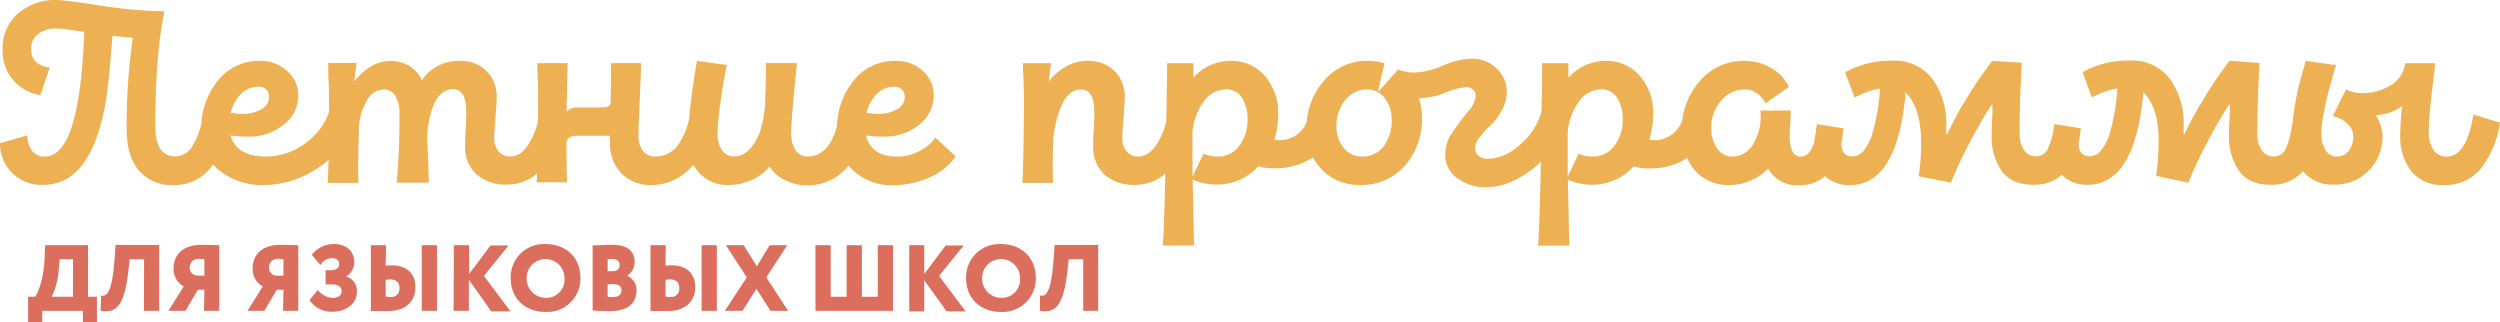
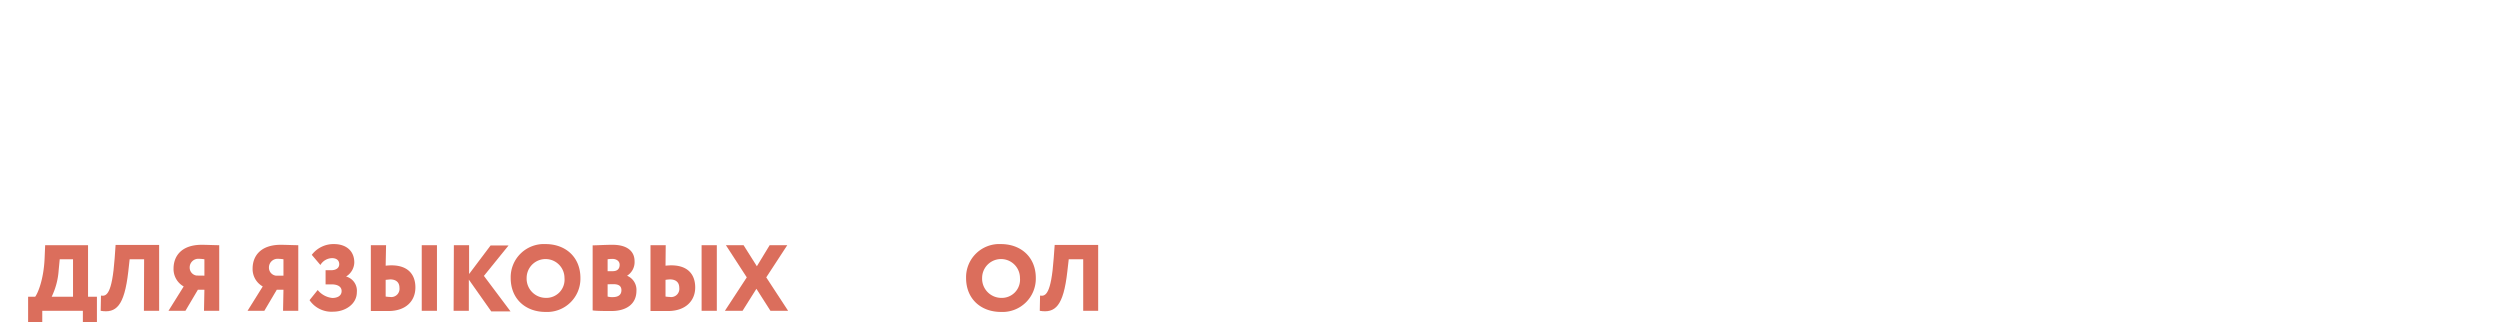
<svg xmlns="http://www.w3.org/2000/svg" viewBox="0 0 492.66 63.47">
  <defs>
    <style>.cls-1{fill:#db6e5c;}.cls-2{fill:#edb153;}</style>
  </defs>
  <g id="Слой_2" data-name="Слой 2">
    <g id="Слой_1-2" data-name="Слой 1">
      <path class="cls-1" d="M5.54,58.48H6.93c.51-.67,1.68-3.34,1.86-7.58l.11-2.58h8.45V58.48H19.1v5H16.33V61.25h-8v2.22H5.54Zm4.64,0h4.21V51.09H11.77l-.21,2.18A14.13,14.13,0,0,1,10.18,58.48Z" />
      <path class="cls-1" d="M28.4,51.09H25.55l-.27,2.44c-.78,6.82-2.41,8.22-5.44,7.72l.06-3c1.07.18,2.18-.23,2.7-7.4l.18-2.58h8.58V61.25h-3Z" />
      <path class="cls-1" d="M40.28,57.09H39l-2.46,4.16H33.2l3-4.8a3.93,3.93,0,0,1-2-3.53c0-2.44,1.55-4.68,5.56-4.68.81,0,2.68.08,3.44.08V61.25h-3Zm0-2.77V51.09A9.3,9.3,0,0,0,39.21,51a1.7,1.7,0,0,0-1.83,1.69,1.58,1.58,0,0,0,1.35,1.61Z" />
      <path class="cls-1" d="M55.86,57.09H54.55l-2.46,4.16H48.78l3-4.8a3.93,3.93,0,0,1-2-3.53c0-2.44,1.55-4.68,5.56-4.68.81,0,2.68.08,3.44.08V61.25h-3Zm0-2.77V51.09A9.45,9.45,0,0,0,54.79,51,1.7,1.7,0,0,0,53,52.71a1.58,1.58,0,0,0,1.35,1.61Z" />
      <path class="cls-1" d="M61,59.15l1.61-2a4.26,4.26,0,0,0,2.9,1.57c.8,0,1.81-.31,1.81-1.37,0-.75-.61-1.31-2-1.31H64.16V53.25h1.11c.85,0,1.58-.37,1.58-1.18s-.59-1.2-1.42-1.2a2.73,2.73,0,0,0-2.29,1.35l-1.7-2a5.37,5.37,0,0,1,4.38-2.12c2.31,0,4,1.27,4,3.64a3.34,3.34,0,0,1-1.62,2.75v0a2.9,2.9,0,0,1,2.12,3.09c0,2.38-2.33,3.84-4.64,3.84A5.22,5.22,0,0,1,61,59.15Z" />
-       <path class="cls-1" d="M76,52.36a11.19,11.19,0,0,1,1.14-.07c3.18,0,4.72,1.72,4.72,4.36S80,61.29,76.56,61.29c-1.33,0-2.72,0-3.48,0V48.32h3Zm0,2.79v3.29a7.21,7.21,0,0,0,.87.08,1.62,1.62,0,0,0,1.85-1.8c0-1.14-.74-1.66-1.83-1.66A7.19,7.19,0,0,0,76,55.15Zm7.11-6.83h3V61.25h-3Z" />
+       <path class="cls-1" d="M76,52.36a11.19,11.19,0,0,1,1.14-.07c3.18,0,4.72,1.72,4.72,4.36S80,61.29,76.56,61.29c-1.33,0-2.72,0-3.48,0V48.32h3Zm0,2.79v3.29a7.21,7.21,0,0,0,.87.08,1.62,1.62,0,0,0,1.85-1.8c0-1.14-.74-1.66-1.83-1.66Zm7.11-6.83h3V61.25h-3Z" />
      <path class="cls-1" d="M89.44,48.32h3V54l4.24-5.63h3.54l-4.86,6,5.25,7H96.81L92.39,55.1v6.15h-3Z" />
      <path class="cls-1" d="M107.51,48.1c3.94,0,6.87,2.56,6.87,6.68a6.56,6.56,0,0,1-6.87,6.69c-3.94,0-6.87-2.56-6.87-6.69A6.54,6.54,0,0,1,107.51,48.1Zm0,10.6a3.59,3.59,0,0,0,3.73-3.92,3.73,3.73,0,1,0-7.46,0A3.79,3.79,0,0,0,107.51,58.7Z" />
      <path class="cls-1" d="M116.79,48.35c.72,0,2.51-.11,3.92-.11,3.08,0,4.34,1.43,4.34,3.22a3.17,3.17,0,0,1-1.48,2.88v0a3,3,0,0,1,1.85,2.95c0,2.72-2.11,4-4.92,4-1.24,0-3,0-3.71-.12Zm2.95,2.74v2.35h1c.76,0,1.37-.32,1.37-1.26,0-.78-.7-1.16-1.42-1.16A6.89,6.89,0,0,0,119.74,51.09Zm0,4.93v2.42a3.29,3.29,0,0,0,1,.11c1.15,0,1.72-.49,1.72-1.36S121.85,56,120.89,56Z" />
      <path class="cls-1" d="M131.15,52.36a11,11,0,0,1,1.14-.07c3.18,0,4.71,1.72,4.71,4.36s-1.92,4.64-5.34,4.64c-1.33,0-2.71,0-3.47,0V48.32h3Zm0,2.79v3.29a7.24,7.24,0,0,0,.86.08,1.61,1.61,0,0,0,1.85-1.8c0-1.14-.74-1.66-1.83-1.66A7.06,7.06,0,0,0,131.15,55.15Zm7.11-6.83h3V61.25h-3Z" />
      <path class="cls-1" d="M151,54.66l4.31,6.59h-3.48l-2.77-4.34-2.73,4.34h-3.48l4.31-6.59-4.11-6.34h3.48l2.62,4.15,2.52-4.15h3.47Z" />
-       <path class="cls-1" d="M160.7,48.32h3V58.48h3.14V48.32h3V58.48h3.14V48.32h3V61.25H160.7Z" />
-       <path class="cls-1" d="M179.18,48.32h2.95V54l4.23-5.63h3.55l-4.86,6,5.25,7h-3.75l-4.42-6.15v6.15h-2.95Z" />
      <path class="cls-1" d="M197.25,48.1c3.93,0,6.87,2.56,6.87,6.68a6.56,6.56,0,0,1-6.87,6.69c-3.94,0-6.87-2.56-6.87-6.69A6.54,6.54,0,0,1,197.25,48.1Zm0,10.6A3.59,3.59,0,0,0,201,54.78a3.73,3.73,0,1,0-7.46,0A3.79,3.79,0,0,0,197.25,58.7Z" />
      <path class="cls-1" d="M213.46,51.09h-2.85l-.28,2.44c-.77,6.82-2.4,8.22-5.43,7.72l.06-3c1.07.18,2.18-.23,2.69-7.4l.19-2.58h8.57V61.25h-2.95Z" />
-       <path class="cls-2" d="M181.34,29.7a9.37,9.37,0,0,1-4.69,1.15c-3.28,0-5.26-1.39-6-4.15a25.74,25.74,0,0,0,3.49.22,10.65,10.65,0,0,0,7-2.35A7.23,7.23,0,0,0,184,18.78,6.32,6.32,0,0,0,181.89,14a7.64,7.64,0,0,0-5.41-2,10.23,10.23,0,0,0-8.35,4,14.82,14.82,0,0,0-3.19,8.77c-1,4-3,6.06-5.76,6.06a2.73,2.73,0,0,1-2.46-1.31,6.27,6.27,0,0,1-.81-3.33q0-2.62,1.14-13.76h-6.11c0,1.2,0,3.89-.17,8.08q-.37,5.07-2.1,7.7c-1.14,1.74-2.46,2.62-4,2.62a2.76,2.76,0,0,1-2.4-1.26,5.54,5.54,0,0,1-.87-3.22,54.36,54.36,0,0,1,.54-5.9c.37-2.8.8-5.35,1.31-7.64L137.34,12q-1.14,6.66-1.53,11.42a14.09,14.09,0,0,1-1.93,4.74,5.37,5.37,0,0,1-4.67,2.68,3,3,0,0,1-2.54-1.12,5.06,5.06,0,0,1-.84-3.09c0-1.34.08-3.71.24-7.09s.25-5.76.25-7.1h-5.9c0,1.78,0,4.42-.11,7.91,0,.55-.6.82-1.8.82h-4.86a2.54,2.54,0,0,0-2,.88q.12-6.88.22-9.61h-6c0,.14,0,.67.05,1.58s.07,2,.11,3.2,0,2.33,0,3.35,0,2.23,0,3.25a14.71,14.71,0,0,1-1.79,4.48q-1.56,2.54-3.68,2.54a2.92,2.92,0,0,1-2.3-1,3.87,3.87,0,0,1-.87-2.67q0-.93.24-4c.17-2,.25-3.34.25-4a7.06,7.06,0,0,0-2-5.18A7.25,7.25,0,0,0,90.4,12a8.59,8.59,0,0,0-7.26,3.82A6.1,6.1,0,0,0,80.66,13,7.2,7.2,0,0,0,77,12c-2.62,0-5,1.35-7.15,4,0-.54.09-1.1.16-1.66s.14-1,.19-1.37a5.62,5.62,0,0,0,.08-.57H64.69c0,.14,0,.67,0,1.58s.07,2,.11,3.2.05,2.33.05,3.35c0,.53,0,1,0,1.53a11.8,11.8,0,0,1-3.09,4.81A14.07,14.07,0,0,1,57,30a13.9,13.9,0,0,1-4.58.85c-3.86,0-6.19-1.39-7-4.15a25.74,25.74,0,0,0,3.49.22,10.65,10.65,0,0,0,7-2.35,7.23,7.23,0,0,0,2.87-5.79A6.32,6.32,0,0,0,56.61,14a7.64,7.64,0,0,0-5.41-2,10.23,10.23,0,0,0-8.35,4,14.72,14.72,0,0,0-3.18,8.53,15.73,15.73,0,0,1-1.59,3.95,4,4,0,0,1-3.47,2.35q-4,0-4-5.9,0-14.08,1.75-22.49l-.11-.22A84.45,84.45,0,0,1,20,1.12C15,.37,12.14,0,11.3,0A11.29,11.29,0,0,0,3.52,2.68a9,9,0,0,0-3,7.09,8.77,8.77,0,0,0,2.18,6.12,8.58,8.58,0,0,0,5.25,2.84l1.85-5.41C7.33,13,6.12,11.72,6.12,9.61A3.57,3.57,0,0,1,7.45,6.74a5.8,5.8,0,0,1,3.8-1.12q.77,0,5.35.66-.88,24.57-7.76,24.57a3,3,0,0,1-2.56-1.18,4.84,4.84,0,0,1-.87-3L0,28.23A8.11,8.11,0,0,0,2.32,34a8.24,8.24,0,0,0,6.25,2.43q9.12-.06,12.07-15.29.76-4,1.53-14.08c.87.11,2.22.23,4,.38a122.78,122.78,0,0,0-1.21,18q0,5.36,2.43,8.19a8.48,8.48,0,0,0,6.8,2.84A9.06,9.06,0,0,0,41.55,33L42,32.4a10.73,10.73,0,0,0,1.18,1.15,13.69,13.69,0,0,0,9,2.92,19.36,19.36,0,0,0,10.89-3.66,18.1,18.1,0,0,0,1.68-1.28c-.06,2.3-.12,3.81-.18,4.5h6.06q-.12-3.77.11-11.08a11.43,11.43,0,0,1,1.61-5.19,3.79,3.79,0,0,1,3.19-2.13,2.61,2.61,0,0,1,2.38,1.31,6.46,6.46,0,0,1,.79,3.33A137.38,137.38,0,0,1,78.17,36H84.5q0-1.41-.27-7.59a18,18,0,0,1,1.34-8q1.4-2.84,3.68-2.84c1.75,0,2.63,1.5,2.63,4.48,0,.47,0,1.6-.11,3.39s-.11,2.87-.11,3.27a7.27,7.27,0,0,0,2.23,5.65,8.71,8.71,0,0,0,6.12,2,8.82,8.82,0,0,0,5.83-2.18c0,.8-.07,1.38-.1,1.74h6q-.1-3.37-.11-7.86c.11-.87.8-1.31,2.08-1.31h6.49V28a8.51,8.51,0,0,0,2.22,6.14,8,8,0,0,0,6.08,2.32,10.62,10.62,0,0,0,8.14-4,7.51,7.51,0,0,0,6.87,4,11.21,11.21,0,0,0,4.64-1,8.88,8.88,0,0,0,3.5-2.65,7.12,7.12,0,0,0,3.08,2.7,9.19,9.19,0,0,0,4,1,10.26,10.26,0,0,0,8.5-3.87,9.51,9.51,0,0,0,.88.92,11,11,0,0,0,7.7,2.95A18,18,0,0,0,183.06,35a12,12,0,0,0,5.27-4.17l-4-3.72A8.87,8.87,0,0,1,181.34,29.7Zm-8.6-11.14a4.77,4.77,0,0,1,3.53-1.47,2,2,0,0,1,1.44.52,2,2,0,0,1,.58,1.55,2.69,2.69,0,0,1-1.53,2.38,7.22,7.22,0,0,1-3.72.9,15.27,15.27,0,0,1-2.29-.22A7.92,7.92,0,0,1,172.74,18.56Zm-125.28,0A4.77,4.77,0,0,1,51,17.09a2,2,0,0,1,1.44.52A2,2,0,0,1,53,19.16a2.69,2.69,0,0,1-1.53,2.38,7.22,7.22,0,0,1-3.72.9,15.27,15.27,0,0,1-2.29-.22A7.92,7.92,0,0,1,47.46,18.56Z" />
-       <path class="cls-2" d="M487.42,22.55q-1.31,8.29-5.24,8.3a3,3,0,0,1-2.65-1.34,6.21,6.21,0,0,1-.9-3.52c0-1.2.07-2.59.22-4.15s.33-3.3.57-5.22.39-3.3.46-4.17H474a6,6,0,0,1-2.81,4.31,10.49,10.49,0,0,1-5.87,1.58,6.57,6.57,0,0,1-3-.71l-2.62,5.25a5.86,5.86,0,0,1,2.82,1.44,3.35,3.35,0,0,1,1.22,2.54,4.55,4.55,0,0,1-.87,2.84,2.81,2.81,0,0,1-2.35,1.15,2.56,2.56,0,0,1-2.24-1.26,5.74,5.74,0,0,1-.81-3.17q0-4.14,2.89-13.59L454.39,12c-.66,2.26-1.12,3.92-1.39,5s-.57,2.57-.88,4.5c-.16,1-.28,2-.36,3l-.09,0a15.69,15.69,0,0,1-1.18,4.7,2.58,2.58,0,0,1-2.43,1.64,2.69,2.69,0,0,1-2.37-1.26,5.51,5.51,0,0,1-.85-3.17q0-6.66.44-14l-5.9-.44a78,78,0,0,0-4.8,7,67.42,67.42,0,0,0-4.1,7.48l-.16-.05q0-.27,0-.87c0-.4,0-.66,0-.77a14.88,14.88,0,0,0-2.73-9.23,9.33,9.33,0,0,0-7.91-3.6,18.35,18.35,0,0,0-9.28,2.29l1.85,5a15.92,15.92,0,0,1,5-1.8,39.09,39.09,0,0,1-.43,4.1,40.8,40.8,0,0,1-.93,4.28,10.2,10.2,0,0,1-1.67,3.6,3,3,0,0,1-2.37,1.4c-1.49,0-2.23-.89-2.24-2.66a20.18,20.18,0,0,0,.44-2.86l-5.24-.82a15.43,15.43,0,0,1-1.17,4.7,2.58,2.58,0,0,1-2.43,1.64,2.69,2.69,0,0,1-2.37-1.26,5.51,5.51,0,0,1-.85-3.17q0-6.66.44-14L392.6,12a77.81,77.81,0,0,0-4.81,7,67.11,67.11,0,0,0-4.09,7.48l-.16-.05c0-.18,0-.47,0-.87s0-.66,0-.77a14.88,14.88,0,0,0-2.73-9.23,9.33,9.33,0,0,0-7.92-3.6,18.37,18.37,0,0,0-9.28,2.29l1.86,5a15.92,15.92,0,0,1,5-1.8c-.07,1.35-.22,2.71-.43,4.1a40.8,40.8,0,0,1-.93,4.28,10.2,10.2,0,0,1-1.67,3.6,3,3,0,0,1-2.37,1.4c-1.45,0-2.19-.85-2.23-2.54a24.8,24.8,0,0,0,.43-3l-5.24-.82c-.18,1.5-.35,2.61-.49,3.33a5.43,5.43,0,0,1-.9,2.05,2.15,2.15,0,0,1-1.83,1q-2.13,0-2.13-4.26c0-.62.08-1.48.13-2.57s.09-1.84.09-2.24h-6a10.47,10.47,0,0,1-1.25,6.34,4.75,4.75,0,0,1-4.21,2.73,3.6,3.6,0,0,1-3.06-1.59,6.83,6.83,0,0,1-1.14-4.09,7.69,7.69,0,0,1,2-5.38,5.88,5.88,0,0,1,4.43-2.16,4.23,4.23,0,0,1,2.7.85,5.22,5.22,0,0,1,1.55,1.88l4.59-3.22a8,8,0,0,0-3.28-3.6A9.94,9.94,0,0,0,343.79,12a11.26,11.26,0,0,0-8.92,4.1,14.24,14.24,0,0,0-3.36,7.68,6.19,6.19,0,0,1-1.74,2.5,5.83,5.83,0,0,1-3.88,1.34,4.87,4.87,0,0,1-.87-.11,16.85,16.85,0,0,0,.76-5A11,11,0,0,0,323.19,15a8.55,8.55,0,0,0-6.74-3,9.75,9.75,0,0,0-7.37,3.33V12.45h-5.19c0,1.75,0,4.92-.12,9.49a12.49,12.49,0,0,1-3.42,5.82q-3.45,3.52-7.27,3.52a2.49,2.49,0,0,1-1.74-.6,2.1,2.1,0,0,1-.66-1.64,3.69,3.69,0,0,1,1-2.1,20.19,20.19,0,0,1,2.13-2.32,11.16,11.16,0,0,0,2.13-2.86,7.69,7.69,0,0,0,1-3.63,6.25,6.25,0,0,0-2-4.62,6.8,6.8,0,0,0-5-1.94,15.5,15.5,0,0,0-5.63,1.37,15.24,15.24,0,0,1-5.56,1.36,8.18,8.18,0,0,1-3.22-.6L271.68,18l-.11-.06,1.26-5.46a10.75,10.75,0,0,0-3.22-.49,11,11,0,0,0-8.76,4,13.9,13.9,0,0,0-3.33,8,6.15,6.15,0,0,1-1.66,2.34A5.83,5.83,0,0,1,252,27.63a4.87,4.87,0,0,1-.87-.11,16.85,16.85,0,0,0,.76-5A11,11,0,0,0,249.28,15a8.56,8.56,0,0,0-6.75-3,9.77,9.77,0,0,0-7.37,3.33V12.45H230c0,2-.06,5.8-.16,11.42a14.89,14.89,0,0,1-1.8,4.41q-1.59,2.56-3.72,2.57a2.91,2.91,0,0,1-2.29-1,3.87,3.87,0,0,1-.87-2.67q0-.93.24-4c.17-2,.25-3.34.25-4a7.06,7.06,0,0,0-2-5.18A7.26,7.26,0,0,0,214.15,12,8.21,8.21,0,0,0,210,13.16a10.73,10.73,0,0,0-3.3,2.89c0-.51.09-1.05.16-1.64s.14-1,.19-1.39.09-.54.09-.57h-5.57c0,.14,0,.67.05,1.58s.07,2,.11,3.2.05,2.33.05,3.35q-.1,13.22-.32,15.45h6.06q-.12-2.78,0-7.53a21.14,21.14,0,0,1,1.83-8.08q1.44-2.79,3.68-2.79c1.75,0,2.62,1.5,2.62,4.48,0,.47,0,1.6-.11,3.39s-.11,2.87-.11,3.27a7.28,7.28,0,0,0,2.24,5.65,8.69,8.69,0,0,0,6.12,2,8.78,8.78,0,0,0,5.85-2.21q-.26,12-.51,14.17h6.17q-.27-12.55-.27-13a11.83,11.83,0,0,0,4.69,1,11,11,0,0,0,8.25-3.6,11.34,11.34,0,0,0,3.27.38A13,13,0,0,0,258.72,31a10.81,10.81,0,0,0,1.69,2.33,10,10,0,0,0,7.51,3.11,11.17,11.17,0,0,0,9-3.88,13.9,13.9,0,0,0,3.3-9.33,13,13,0,0,0-.6-3.93h.65a14.11,14.11,0,0,0,4.62-1.07,13.93,13.93,0,0,1,4-1.06,2,2,0,0,1,1.36.46,1.65,1.65,0,0,1,.55,1.34,5.21,5.21,0,0,1-1.5,3c-1,1.2-2,2.53-3,4a7.58,7.58,0,0,0-1.5,4.31,5.66,5.66,0,0,0,2.4,4.86,9.28,9.28,0,0,0,5.57,1.75q5.08,0,10.1-4.29c.27-.23.52-.47.78-.71q-.3,14.1-.56,16.52h6.16q-.27-12.55-.27-13a11.84,11.84,0,0,0,4.7,1,11,11,0,0,0,8.24-3.6,11.37,11.37,0,0,0,3.28.38,13,13,0,0,0,7.27-2.06A9.88,9.88,0,0,0,334,33.58a8.76,8.76,0,0,0,6.72,2.89,10.3,10.3,0,0,0,4.5-1,9.73,9.73,0,0,0,3.2-2.24,6.57,6.57,0,0,0,6.06,3.28,7.6,7.6,0,0,0,5.18-1.8l0,0a6.82,6.82,0,0,0,4.88,1.77q9.39,0,11-18.24,3,3.06,3.05,9.72a44.58,44.58,0,0,1-.49,6.77L384.46,36a83.3,83.3,0,0,1,3.88-8.24,82.37,82.37,0,0,1,4.15-7.15l.16.05c0,.62,0,1.58-.08,2.87s-.08,2.3-.08,3a11.76,11.76,0,0,0,2,7.2q2,2.68,6.14,2.68a8.32,8.32,0,0,0,5.7-1.95l.17.18a6.82,6.82,0,0,0,4.88,1.77q9.39,0,11-18.24,3.06,3.06,3,9.72a44.58,44.58,0,0,1-.49,6.77L431.25,36a83,83,0,0,1,3.87-8.24,82.37,82.37,0,0,1,4.15-7.15l.17.05c0,.62,0,1.58-.09,2.87s-.08,2.3-.08,3a11.83,11.83,0,0,0,2,7.2q2,2.68,6.15,2.68a8.05,8.05,0,0,0,6.41-2.68l0,0a7.36,7.36,0,0,0,6,2.65,9.17,9.17,0,0,0,7-2.81A9.42,9.42,0,0,0,469.51,27a7.4,7.4,0,0,0-1.36-4.31,9.25,9.25,0,0,0,5.24-1.8,47.94,47.94,0,0,0-.38,5.57,11.2,11.2,0,0,0,2.18,7.31,7.81,7.81,0,0,0,6.44,2.68A8.87,8.87,0,0,0,489.06,33a19.75,19.75,0,0,0,3.6-8.81ZM244.23,28.72a5.09,5.09,0,0,1-4.1,2.13,6.72,6.72,0,0,1-2.95-.55l-2.13,4.37H235V30.85c0-.19,0-.82,0-1.91s0-2,0-2.84a11.71,11.71,0,0,1,2.16-6,5.48,5.48,0,0,1,4.56-2.49,3.51,3.51,0,0,1,3,1.64,7.17,7.17,0,0,1,1.12,4.15A8.31,8.31,0,0,1,244.23,28.72Zm28.46.08a5.2,5.2,0,0,1-4.39,2.05,4.41,4.41,0,0,1-3.5-1.7,6.33,6.33,0,0,1-1.42-4.2,7.87,7.87,0,0,1,1.75-5.27,5.38,5.38,0,0,1,4.21-2.05,4.28,4.28,0,0,1,3.57,1.75,6.57,6.57,0,0,1,1.34,4.1A8.55,8.55,0,0,1,272.69,28.8Zm45.45-.08a5.08,5.08,0,0,1-4.1,2.13,6.67,6.67,0,0,1-2.94-.55L309,34.67h-.06V30.85c0-.19,0-.82,0-1.91s0-2,0-2.84a11.61,11.61,0,0,1,2.15-6,5.48,5.48,0,0,1,4.56-2.49,3.48,3.48,0,0,1,3,1.64,7.17,7.17,0,0,1,1.12,4.15A8.25,8.25,0,0,1,318.14,28.72Z" />
    </g>
  </g>
</svg>